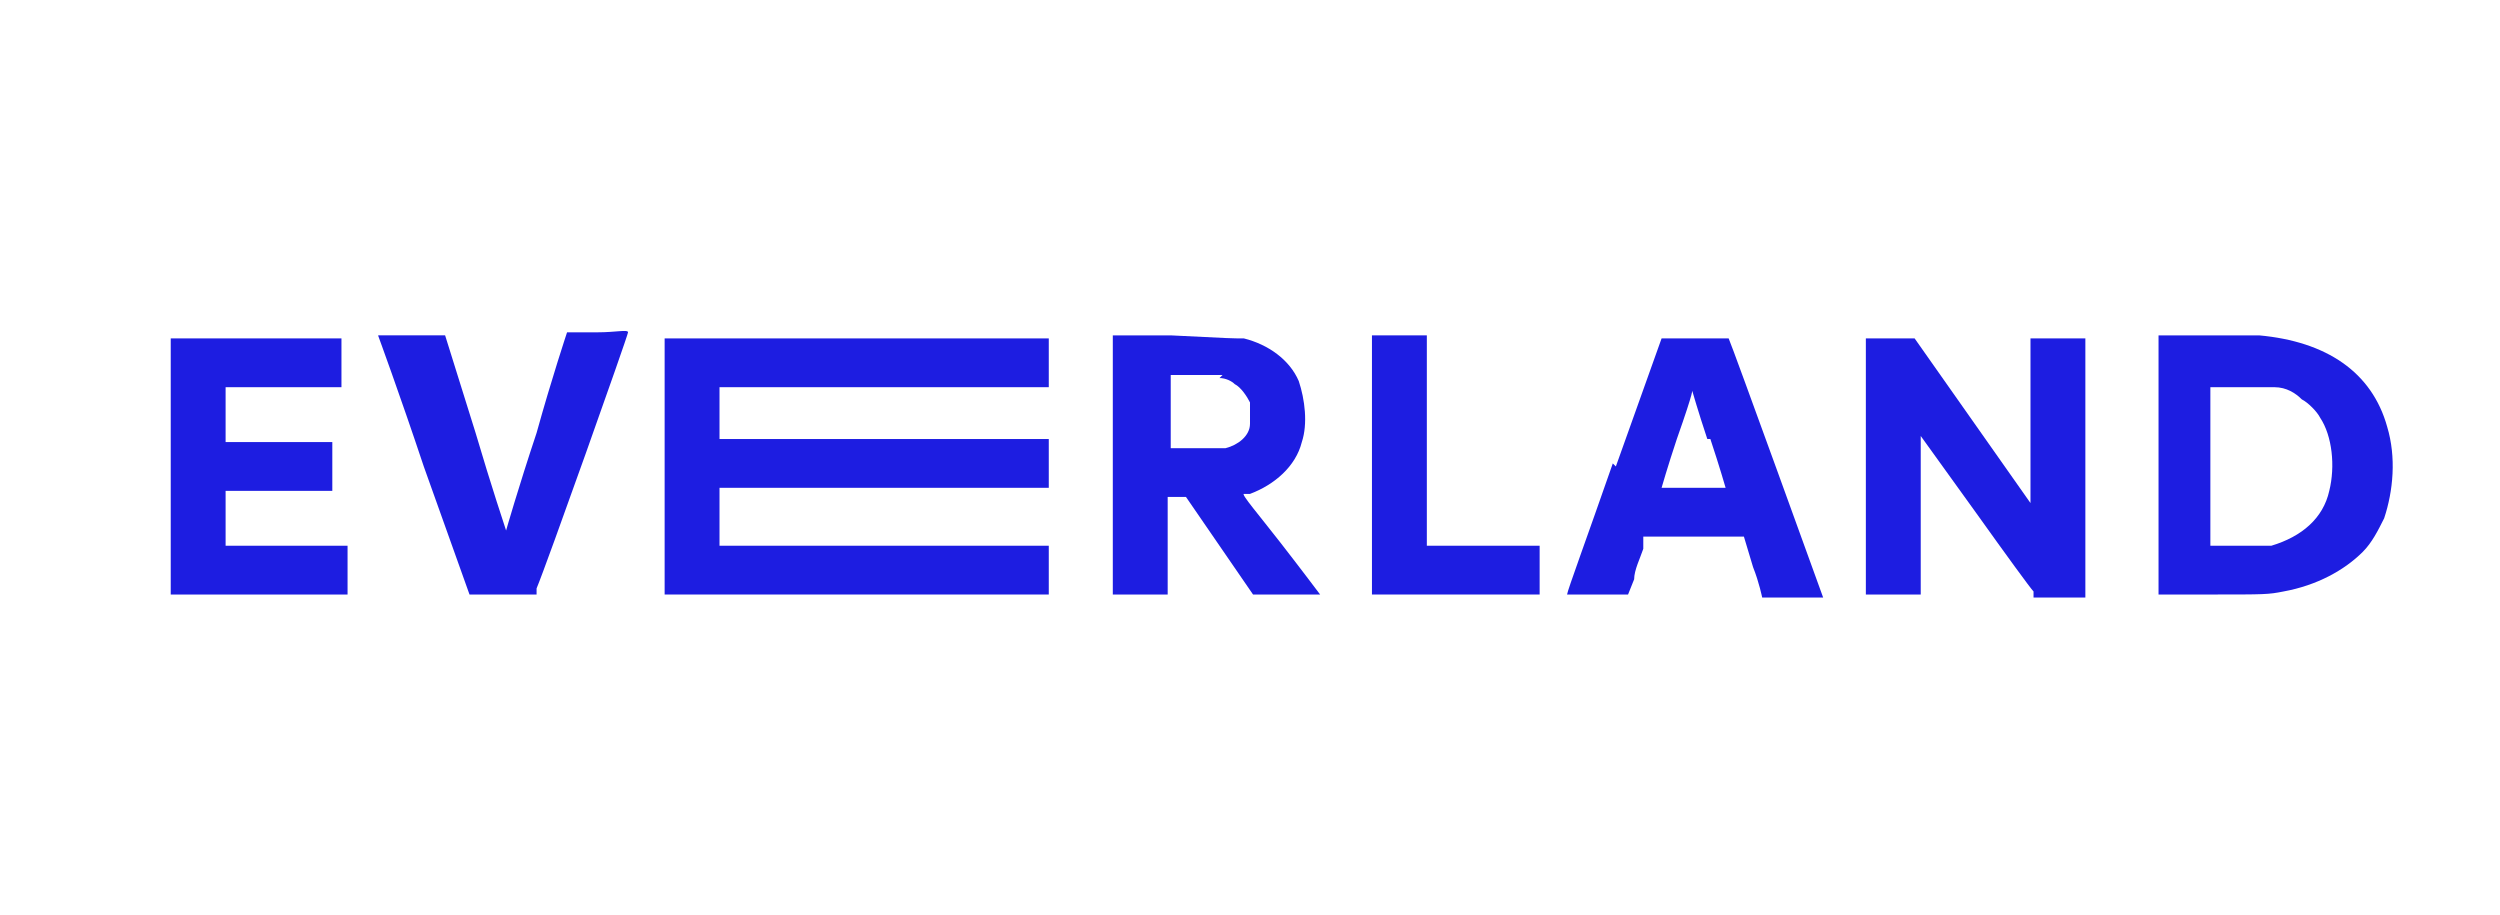
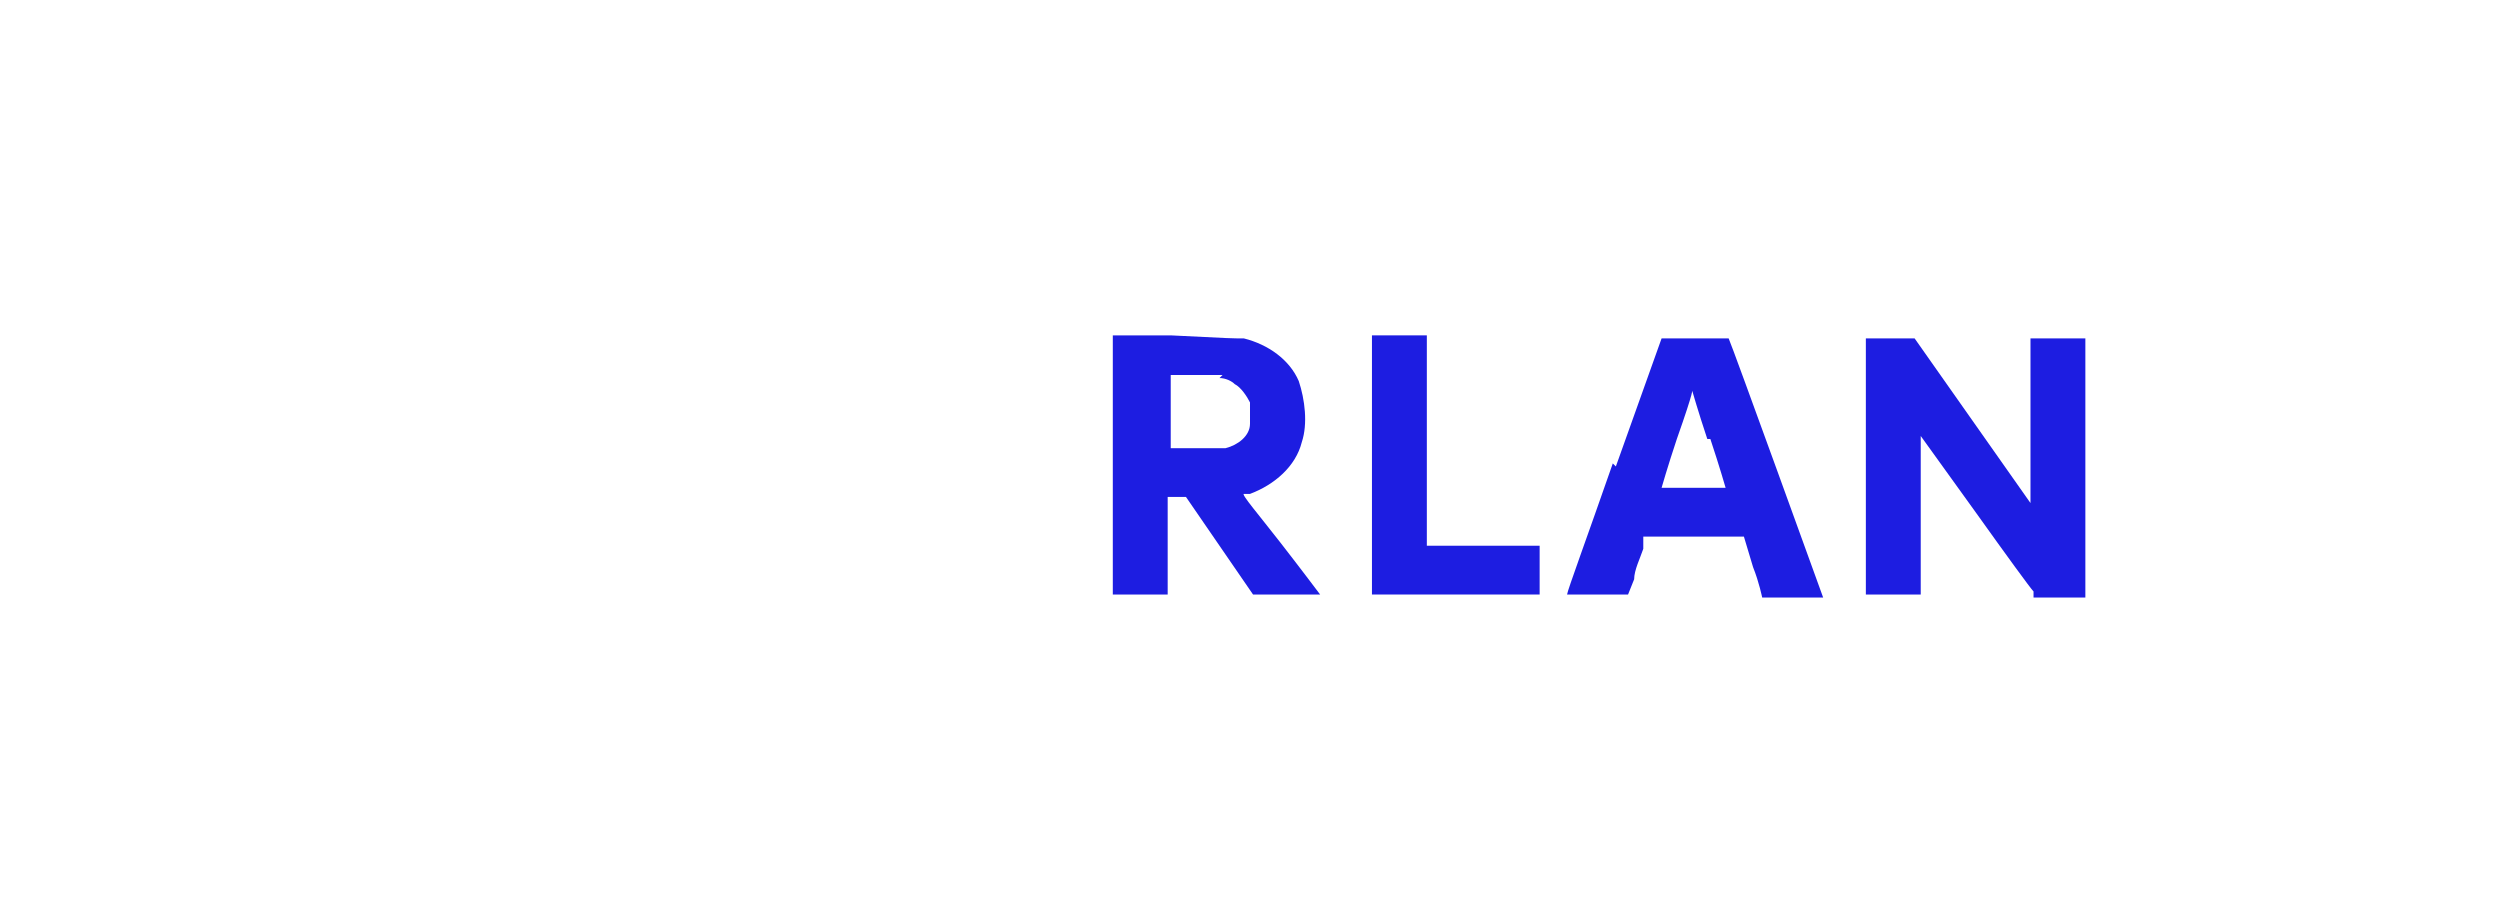
<svg xmlns="http://www.w3.org/2000/svg" id="Layer_1" version="1.1" viewBox="0 0 82 30">
  <defs>
    <style>
      .st0 {
        fill: #1d1de1;
      }
    </style>
  </defs>
-   <path class="st0" d="M5.6,11s0,1.9,0,4.3v4.2s2.9,0,2.9,0h2.9s0-.8,0-.8v-.8h-2s-2,0-2,0v-.9s0-.9,0-.9h3.5v-1.6h-3.5v-.9s0-.9,0-.9h1.9s1.9,0,1.9,0v-1.6h-2.8c-2.2,0-2.8,0-2.8,0Z" />
-   <path class="st0" d="M12.4,11s.7,1.9,1.5,4.3l1.5,4.2h1.1s1.1,0,1.1,0v-.2c.3-.7,3-8.3,3-8.4s-.4,0-1,0c-.9,0-1,0-1,0s-.5,1.5-1,3.3c-.6,1.8-1,3.2-1,3.2s-.5-1.5-1-3.2l-1-3.2h-1c-1,0-1,0-1,0Z" />
-   <path class="st0" d="M21.8,15.2v4.3h12.6v-1.6h-10.8v-1.9h10.8v-1.6h-10.8v-1.7h10.8v-1.6h-12.6v4.3Z" />
  <path class="st0" d="M36.5,11s0,1.9,0,4.3v4.2s.9,0,.9,0h.9s0-1.6,0-1.6v-1.6h.6l1.1,1.6,1.1,1.6h1.1c.9,0,1.1,0,1.1,0,0,0-.6-.8-1.3-1.7-.7-.9-1.3-1.6-1.2-1.6,0,0,.1,0,.2,0,.8-.3,1.5-.9,1.7-1.7.2-.6.1-1.4-.1-2-.3-.7-1-1.2-1.8-1.4-.4,0-.4,0-2.4-.1-1.5,0-1.9,0-1.9,0ZM40,12.4c.2,0,.4.1.5.2.2.1.4.4.5.6,0,.1,0,.5,0,.7,0,.4-.4.7-.8.8-.2,0-.6,0-1.2,0h-.6s0-1.2,0-1.2v-1.2s.8,0,.8,0c.6,0,.8,0,.9,0Z" />
  <path class="st0" d="M45,15.2v4.3h5.5v-1.6h-3.7v-6.9h-1.8v4.3Z" />
  <path class="st0" d="M52.9,15.2c-.8,2.3-1.5,4.2-1.5,4.3,0,0,0,0,1,0h1l.2-.5c0-.3.2-.7.3-1v-.4c.1,0,1.7,0,1.7,0h1.6s.3,1,.3,1c.2.5.3,1,.3,1,0,0,.3,0,1,0s1,0,1,0-3-8.3-3.1-8.5h0c0,0-1.1,0-1.1,0h-1.1l-1.5,4.2ZM56.1,14.4c.3.9.5,1.6.5,1.6,0,0-2.1,0-2.1,0,0,0,.2-.7.5-1.6.6-1.7.5-1.6.5-1.6s.2.7.5,1.6Z" />
  <path class="st0" d="M61.2,15.2v4.3h.9s.9,0,.9,0v-2.6s0-2.6,0-2.6l1.8,2.5c1,1.4,1.8,2.5,1.9,2.6v.2h1.7v-8.5h-1.8v2.7s0,2.7,0,2.7l-1.9-2.7-1.9-2.7h-.8s-.8,0-.8,0v4.3Z" />
-   <path class="st0" d="M70.8,15.2v4.3h1.7c1.8,0,1.9,0,2.4-.1,1.1-.2,2-.7,2.6-1.3.3-.3.5-.7.7-1.1.3-.9.4-2,.1-3-.5-1.8-2-2.8-4.2-3-.2,0-1,0-1.8,0h-1.5v4.3ZM74.6,12.7c.4,0,.7.2.9.4.2.1.5.4.6.6.4.6.5,1.6.3,2.4-.2.9-.9,1.5-1.9,1.8-.2,0-.3,0-1.1,0h-.9s0-2.6,0-2.6v-2.6h.9c.8,0,.9,0,1.1,0Z" />
</svg>